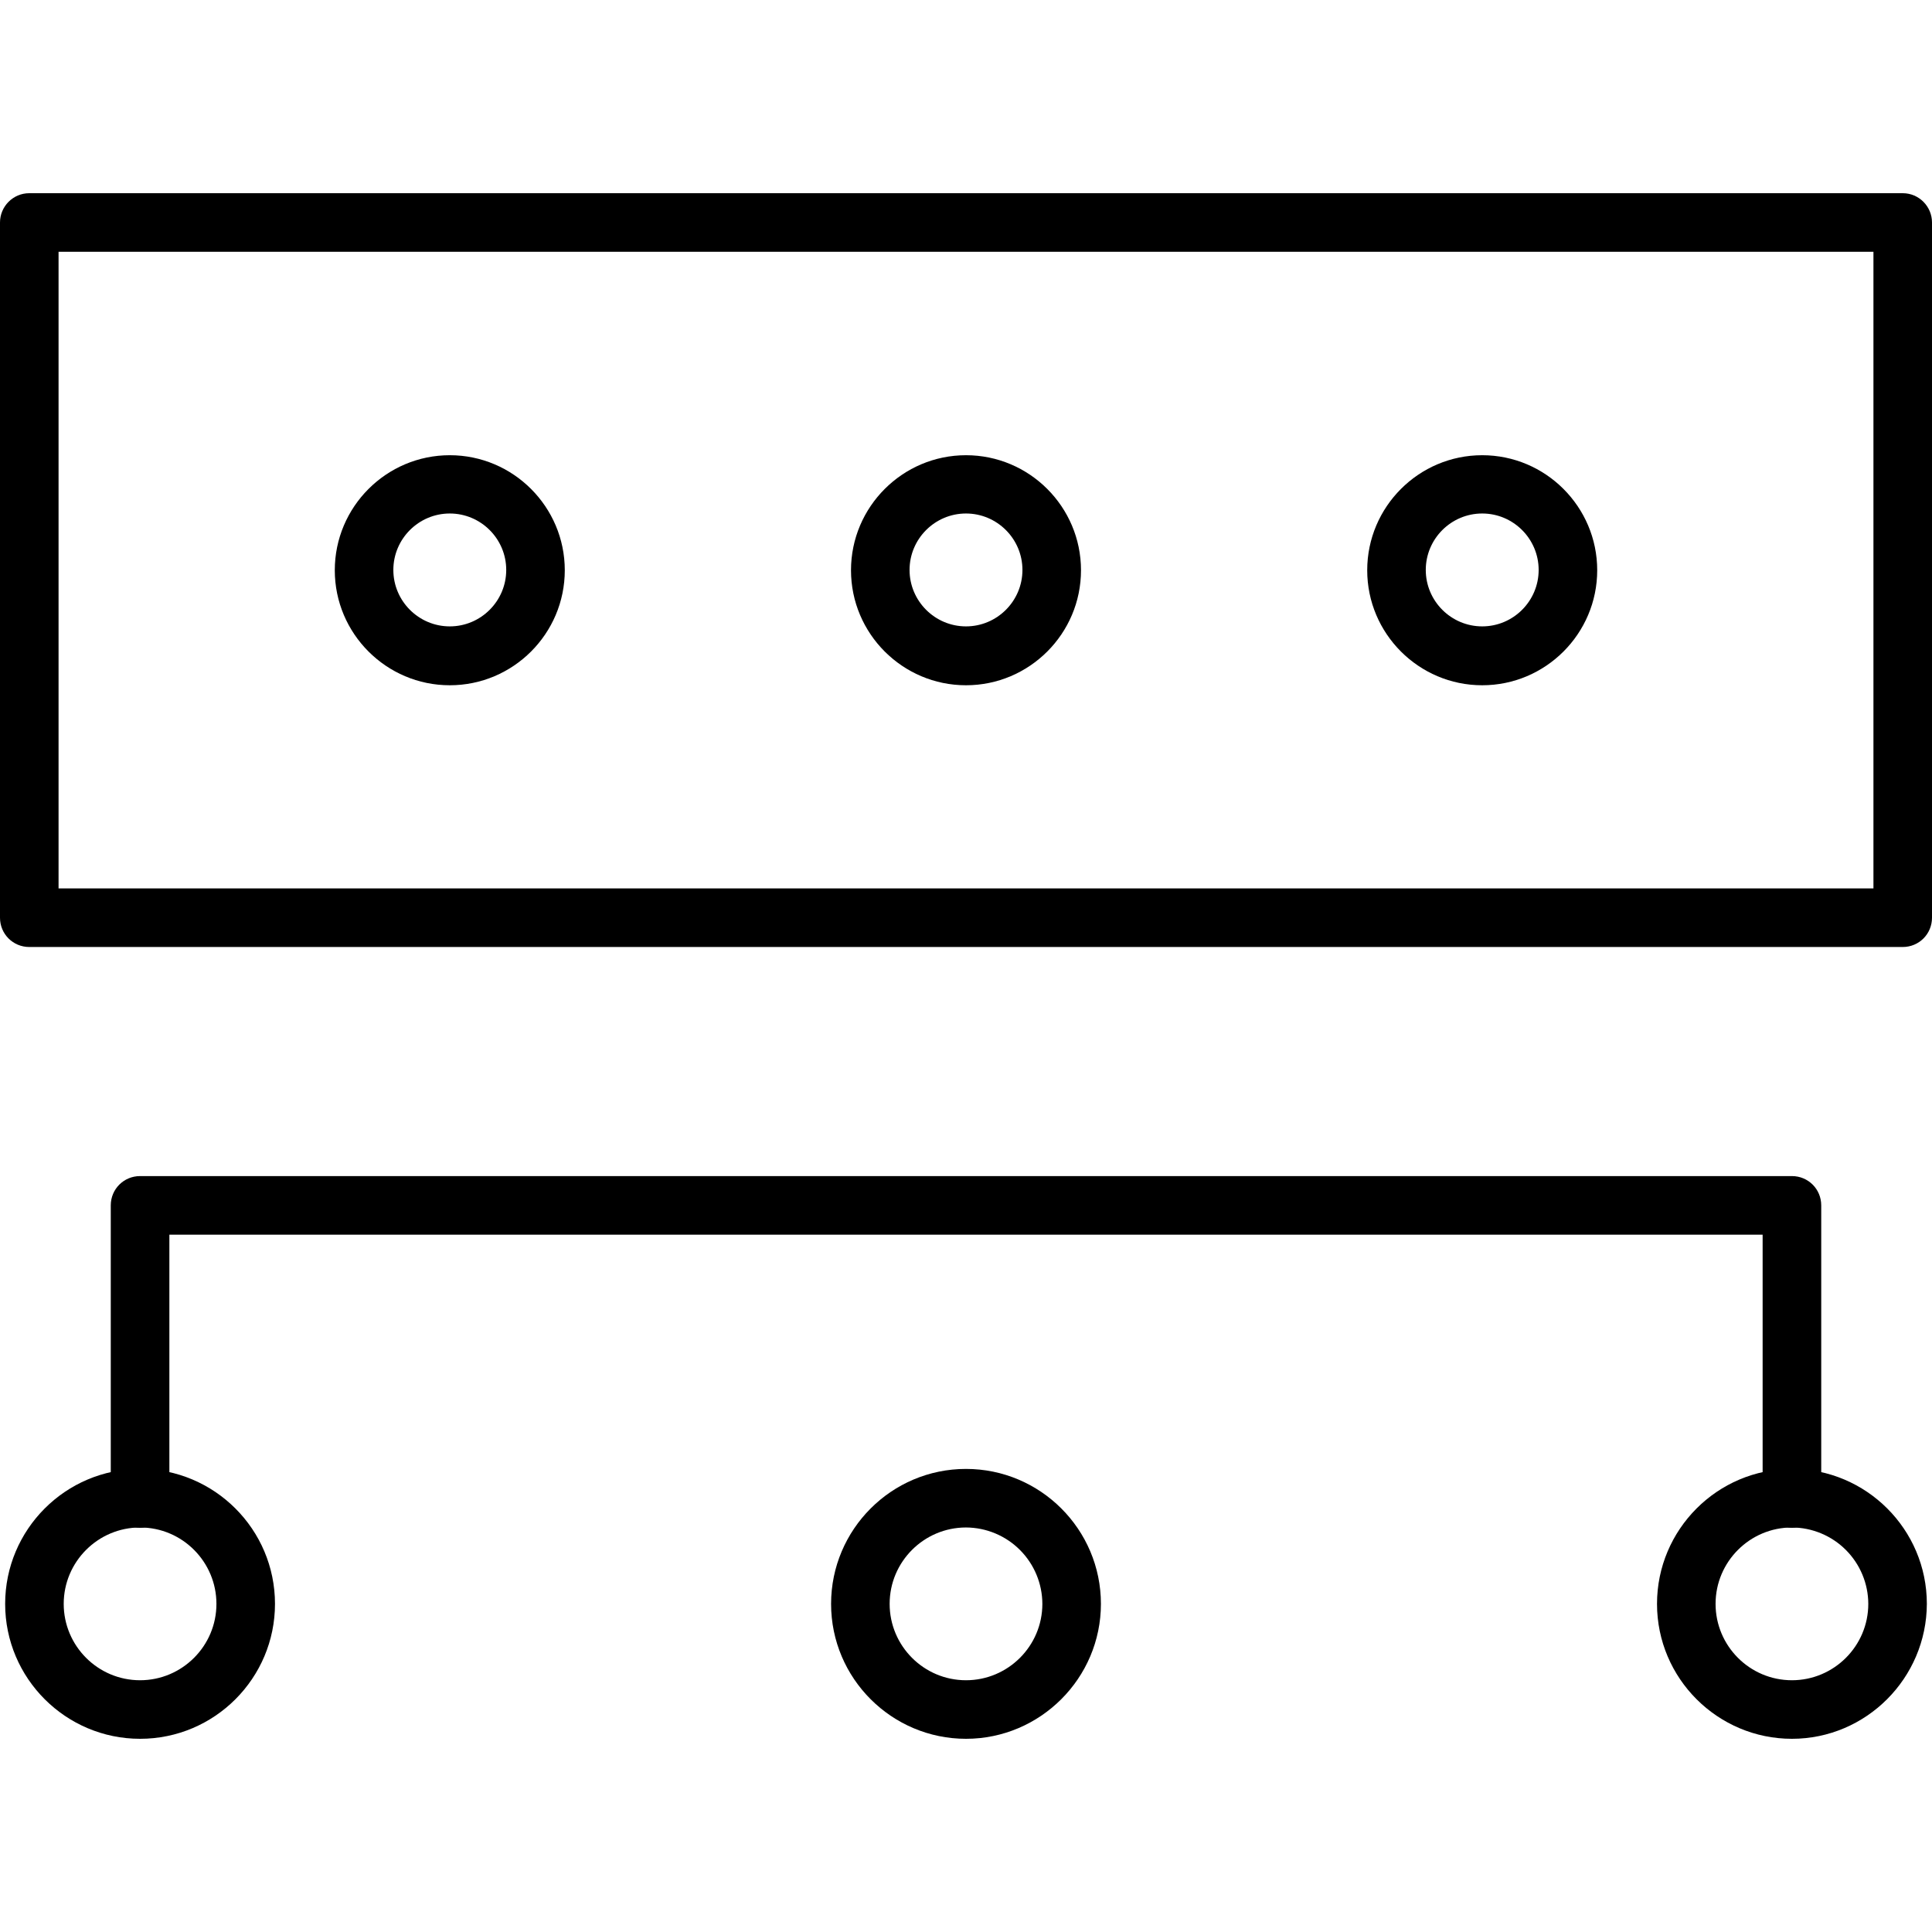
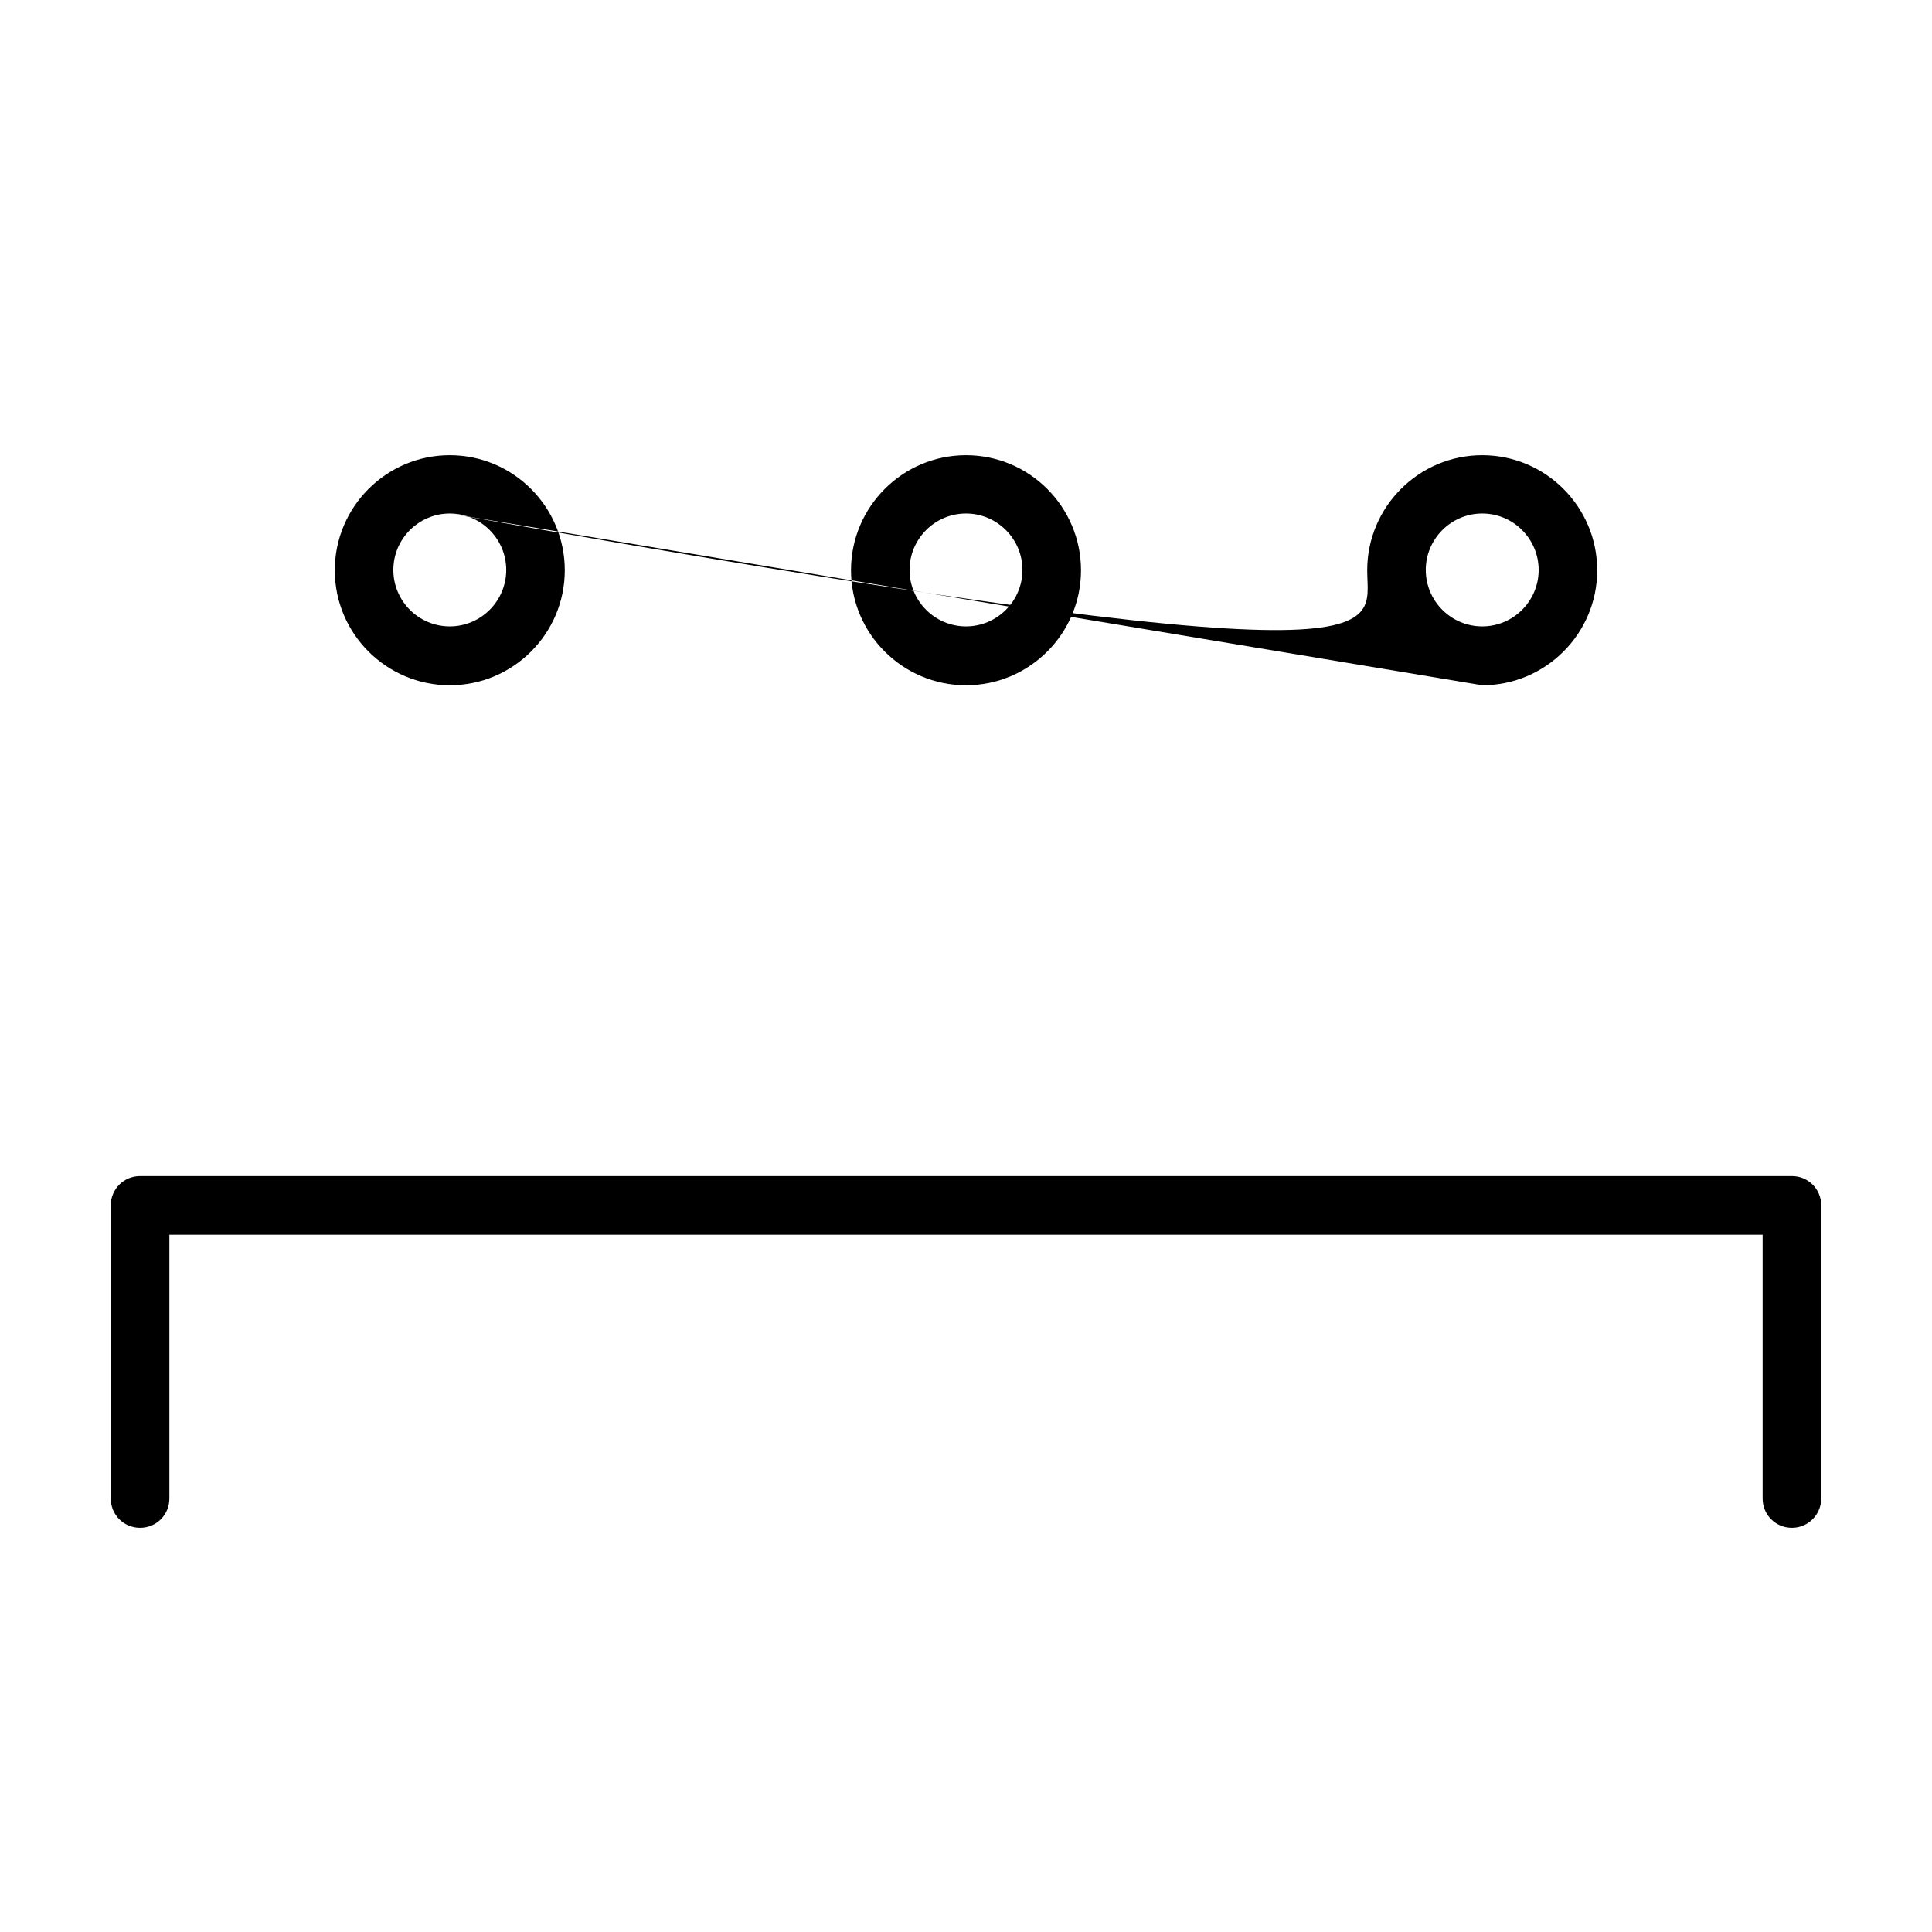
<svg xmlns="http://www.w3.org/2000/svg" width="42" height="42" viewBox="0 0 42 42" fill="none">
-   <path d="M41.363 20.587H0.637C0.282 20.587 0 20.304 0 19.95V4.837C0 4.489 0.282 4.2 0.637 4.2H41.363C41.718 4.2 42 4.489 42 4.837V19.95C42 20.304 41.718 20.587 41.363 20.587ZM1.273 19.313H40.727V5.473H1.273V19.313ZM3.045 37.8C1.431 37.8 0.112 36.487 0.112 34.867C0.112 33.252 1.424 31.933 3.045 31.933C4.659 31.933 5.978 33.246 5.978 34.867C5.978 36.481 4.666 37.8 3.045 37.8ZM3.045 33.206C2.133 33.206 1.385 33.948 1.385 34.867C1.385 35.779 2.126 36.527 3.045 36.527C3.957 36.527 4.705 35.785 4.705 34.867C4.705 33.954 3.964 33.206 3.045 33.206ZM21 37.8C19.386 37.8 18.067 36.487 18.067 34.867C18.067 33.252 19.379 31.933 21 31.933C22.614 31.933 23.933 33.246 23.933 34.867C23.933 36.481 22.614 37.8 21 37.8ZM21 33.206C20.088 33.206 19.34 33.948 19.34 34.867C19.34 35.779 20.081 36.527 21 36.527C21.912 36.527 22.66 35.785 22.66 34.867C22.659 34.427 22.483 34.005 22.172 33.694C21.861 33.383 21.44 33.208 21 33.206ZM38.955 37.8C37.341 37.8 36.022 36.487 36.022 34.867C36.022 33.252 37.334 31.933 38.955 31.933C40.569 31.933 41.888 33.246 41.888 34.867C41.882 36.481 40.569 37.8 38.955 37.8ZM38.955 33.206C38.043 33.206 37.295 33.948 37.295 34.867C37.295 35.779 38.036 36.527 38.955 36.527C39.867 36.527 40.615 35.785 40.615 34.867C40.614 34.427 40.438 34.005 40.127 33.694C39.816 33.383 39.395 33.208 38.955 33.206Z" fill="black" />
-   <path d="M38.955 33.213C38.601 33.213 38.318 32.931 38.318 32.576V26.841H3.682V32.576C3.682 32.931 3.399 33.213 3.045 33.213C2.691 33.213 2.408 32.931 2.408 32.576V26.204C2.408 25.85 2.691 25.567 3.045 25.567H38.955C39.309 25.567 39.592 25.85 39.592 26.204V32.576C39.592 32.924 39.309 33.213 38.955 33.213ZM21 14.897C19.622 14.897 18.5 13.775 18.5 12.397C18.5 11.018 19.622 9.896 21 9.896C22.378 9.896 23.5 11.018 23.5 12.397C23.5 13.775 22.378 14.897 21 14.897ZM21 11.163C20.324 11.163 19.773 11.714 19.773 12.39C19.773 13.066 20.324 13.617 21 13.617C21.676 13.617 22.227 13.066 22.227 12.39C22.227 11.714 21.676 11.163 21 11.163ZM9.778 14.897C8.4 14.897 7.278 13.775 7.278 12.397C7.278 11.018 8.4 9.896 9.778 9.896C11.156 9.896 12.278 11.018 12.278 12.397C12.278 13.775 11.156 14.897 9.778 14.897ZM9.778 11.163C9.102 11.163 8.551 11.714 8.551 12.39C8.551 13.066 9.102 13.617 9.778 13.617C10.454 13.617 11.005 13.066 11.005 12.39C11.005 11.714 10.454 11.163 9.778 11.163ZM32.222 14.897C30.844 14.897 29.722 13.775 29.722 12.397C29.722 11.018 30.844 9.896 32.222 9.896C33.6 9.896 34.722 11.018 34.722 12.397C34.722 13.775 33.6 14.897 32.222 14.897ZM32.222 11.163C31.546 11.163 30.995 11.714 30.995 12.39C30.995 13.066 31.546 13.617 32.222 13.617C32.898 13.617 33.449 13.066 33.449 12.39C33.449 11.714 32.898 11.163 32.222 11.163Z" fill="black" />
+   <path d="M38.955 33.213C38.601 33.213 38.318 32.931 38.318 32.576V26.841H3.682V32.576C3.682 32.931 3.399 33.213 3.045 33.213C2.691 33.213 2.408 32.931 2.408 32.576V26.204C2.408 25.85 2.691 25.567 3.045 25.567H38.955C39.309 25.567 39.592 25.85 39.592 26.204V32.576C39.592 32.924 39.309 33.213 38.955 33.213ZM21 14.897C19.622 14.897 18.5 13.775 18.5 12.397C18.5 11.018 19.622 9.896 21 9.896C22.378 9.896 23.5 11.018 23.5 12.397C23.5 13.775 22.378 14.897 21 14.897ZM21 11.163C20.324 11.163 19.773 11.714 19.773 12.39C19.773 13.066 20.324 13.617 21 13.617C21.676 13.617 22.227 13.066 22.227 12.39C22.227 11.714 21.676 11.163 21 11.163ZM9.778 14.897C8.4 14.897 7.278 13.775 7.278 12.397C7.278 11.018 8.4 9.896 9.778 9.896C11.156 9.896 12.278 11.018 12.278 12.397C12.278 13.775 11.156 14.897 9.778 14.897ZM9.778 11.163C9.102 11.163 8.551 11.714 8.551 12.39C8.551 13.066 9.102 13.617 9.778 13.617C10.454 13.617 11.005 13.066 11.005 12.39C11.005 11.714 10.454 11.163 9.778 11.163ZC30.844 14.897 29.722 13.775 29.722 12.397C29.722 11.018 30.844 9.896 32.222 9.896C33.6 9.896 34.722 11.018 34.722 12.397C34.722 13.775 33.6 14.897 32.222 14.897ZM32.222 11.163C31.546 11.163 30.995 11.714 30.995 12.39C30.995 13.066 31.546 13.617 32.222 13.617C32.898 13.617 33.449 13.066 33.449 12.39C33.449 11.714 32.898 11.163 32.222 11.163Z" fill="black" />
</svg>